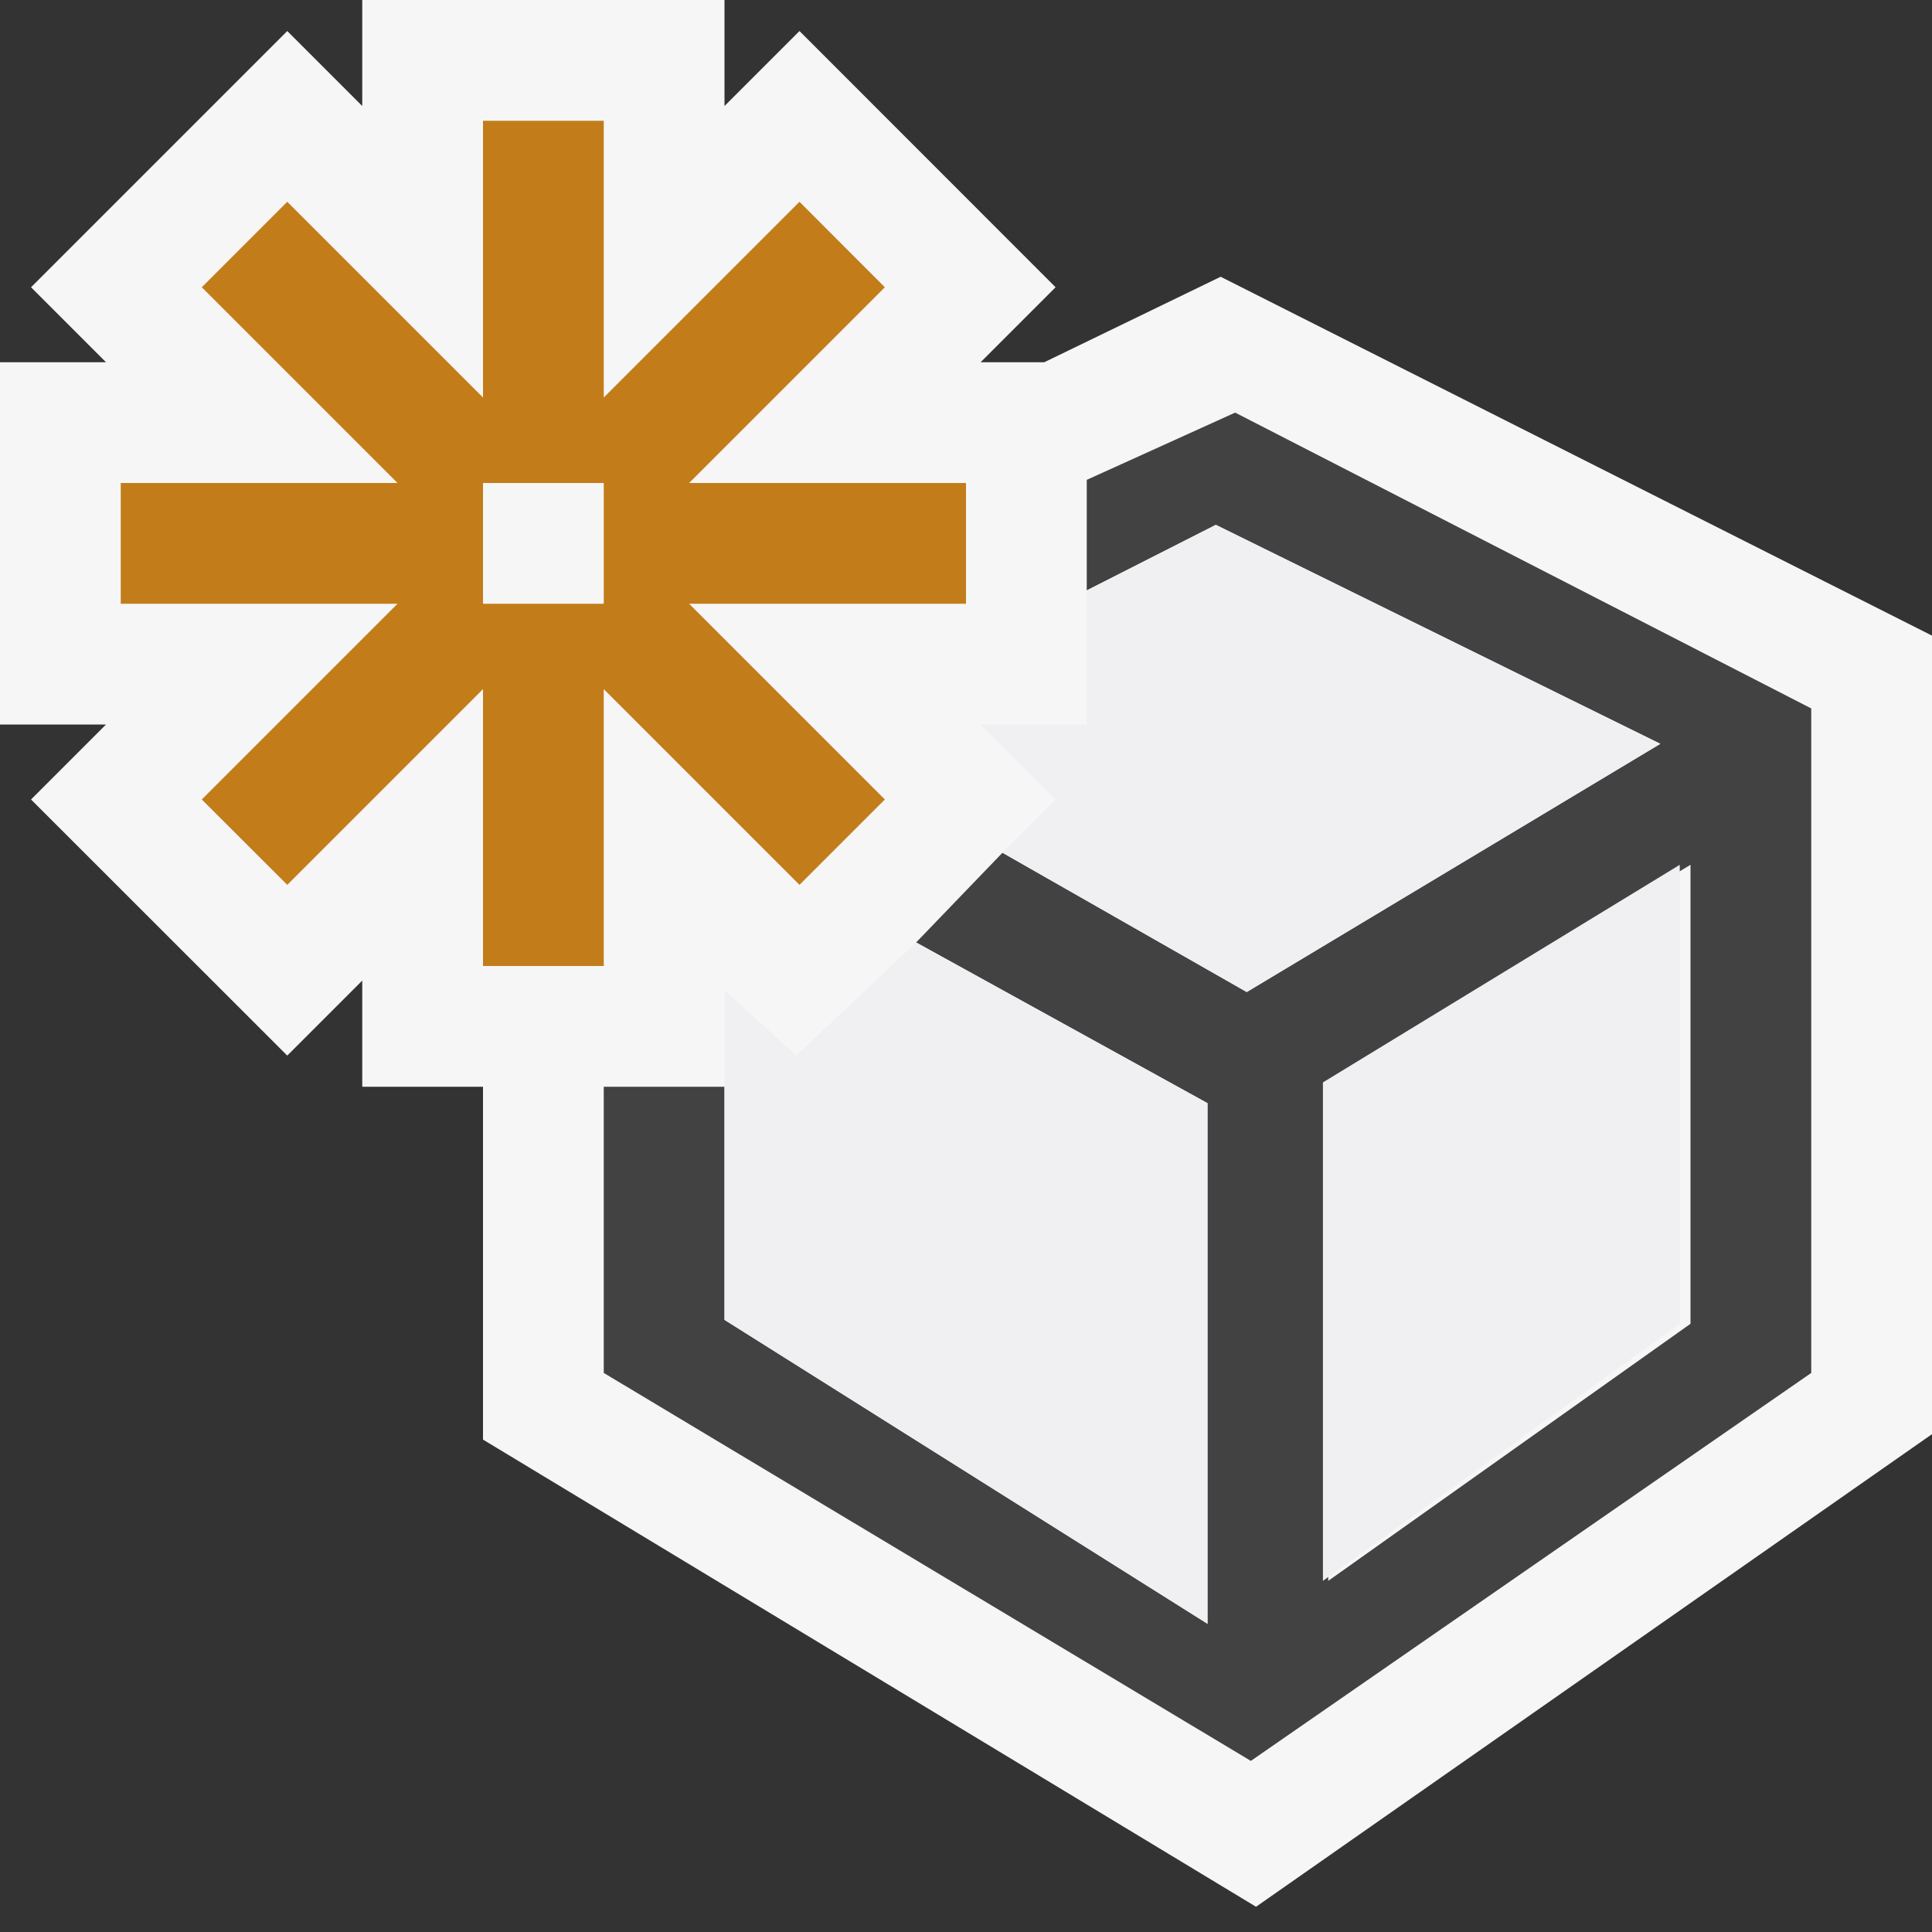
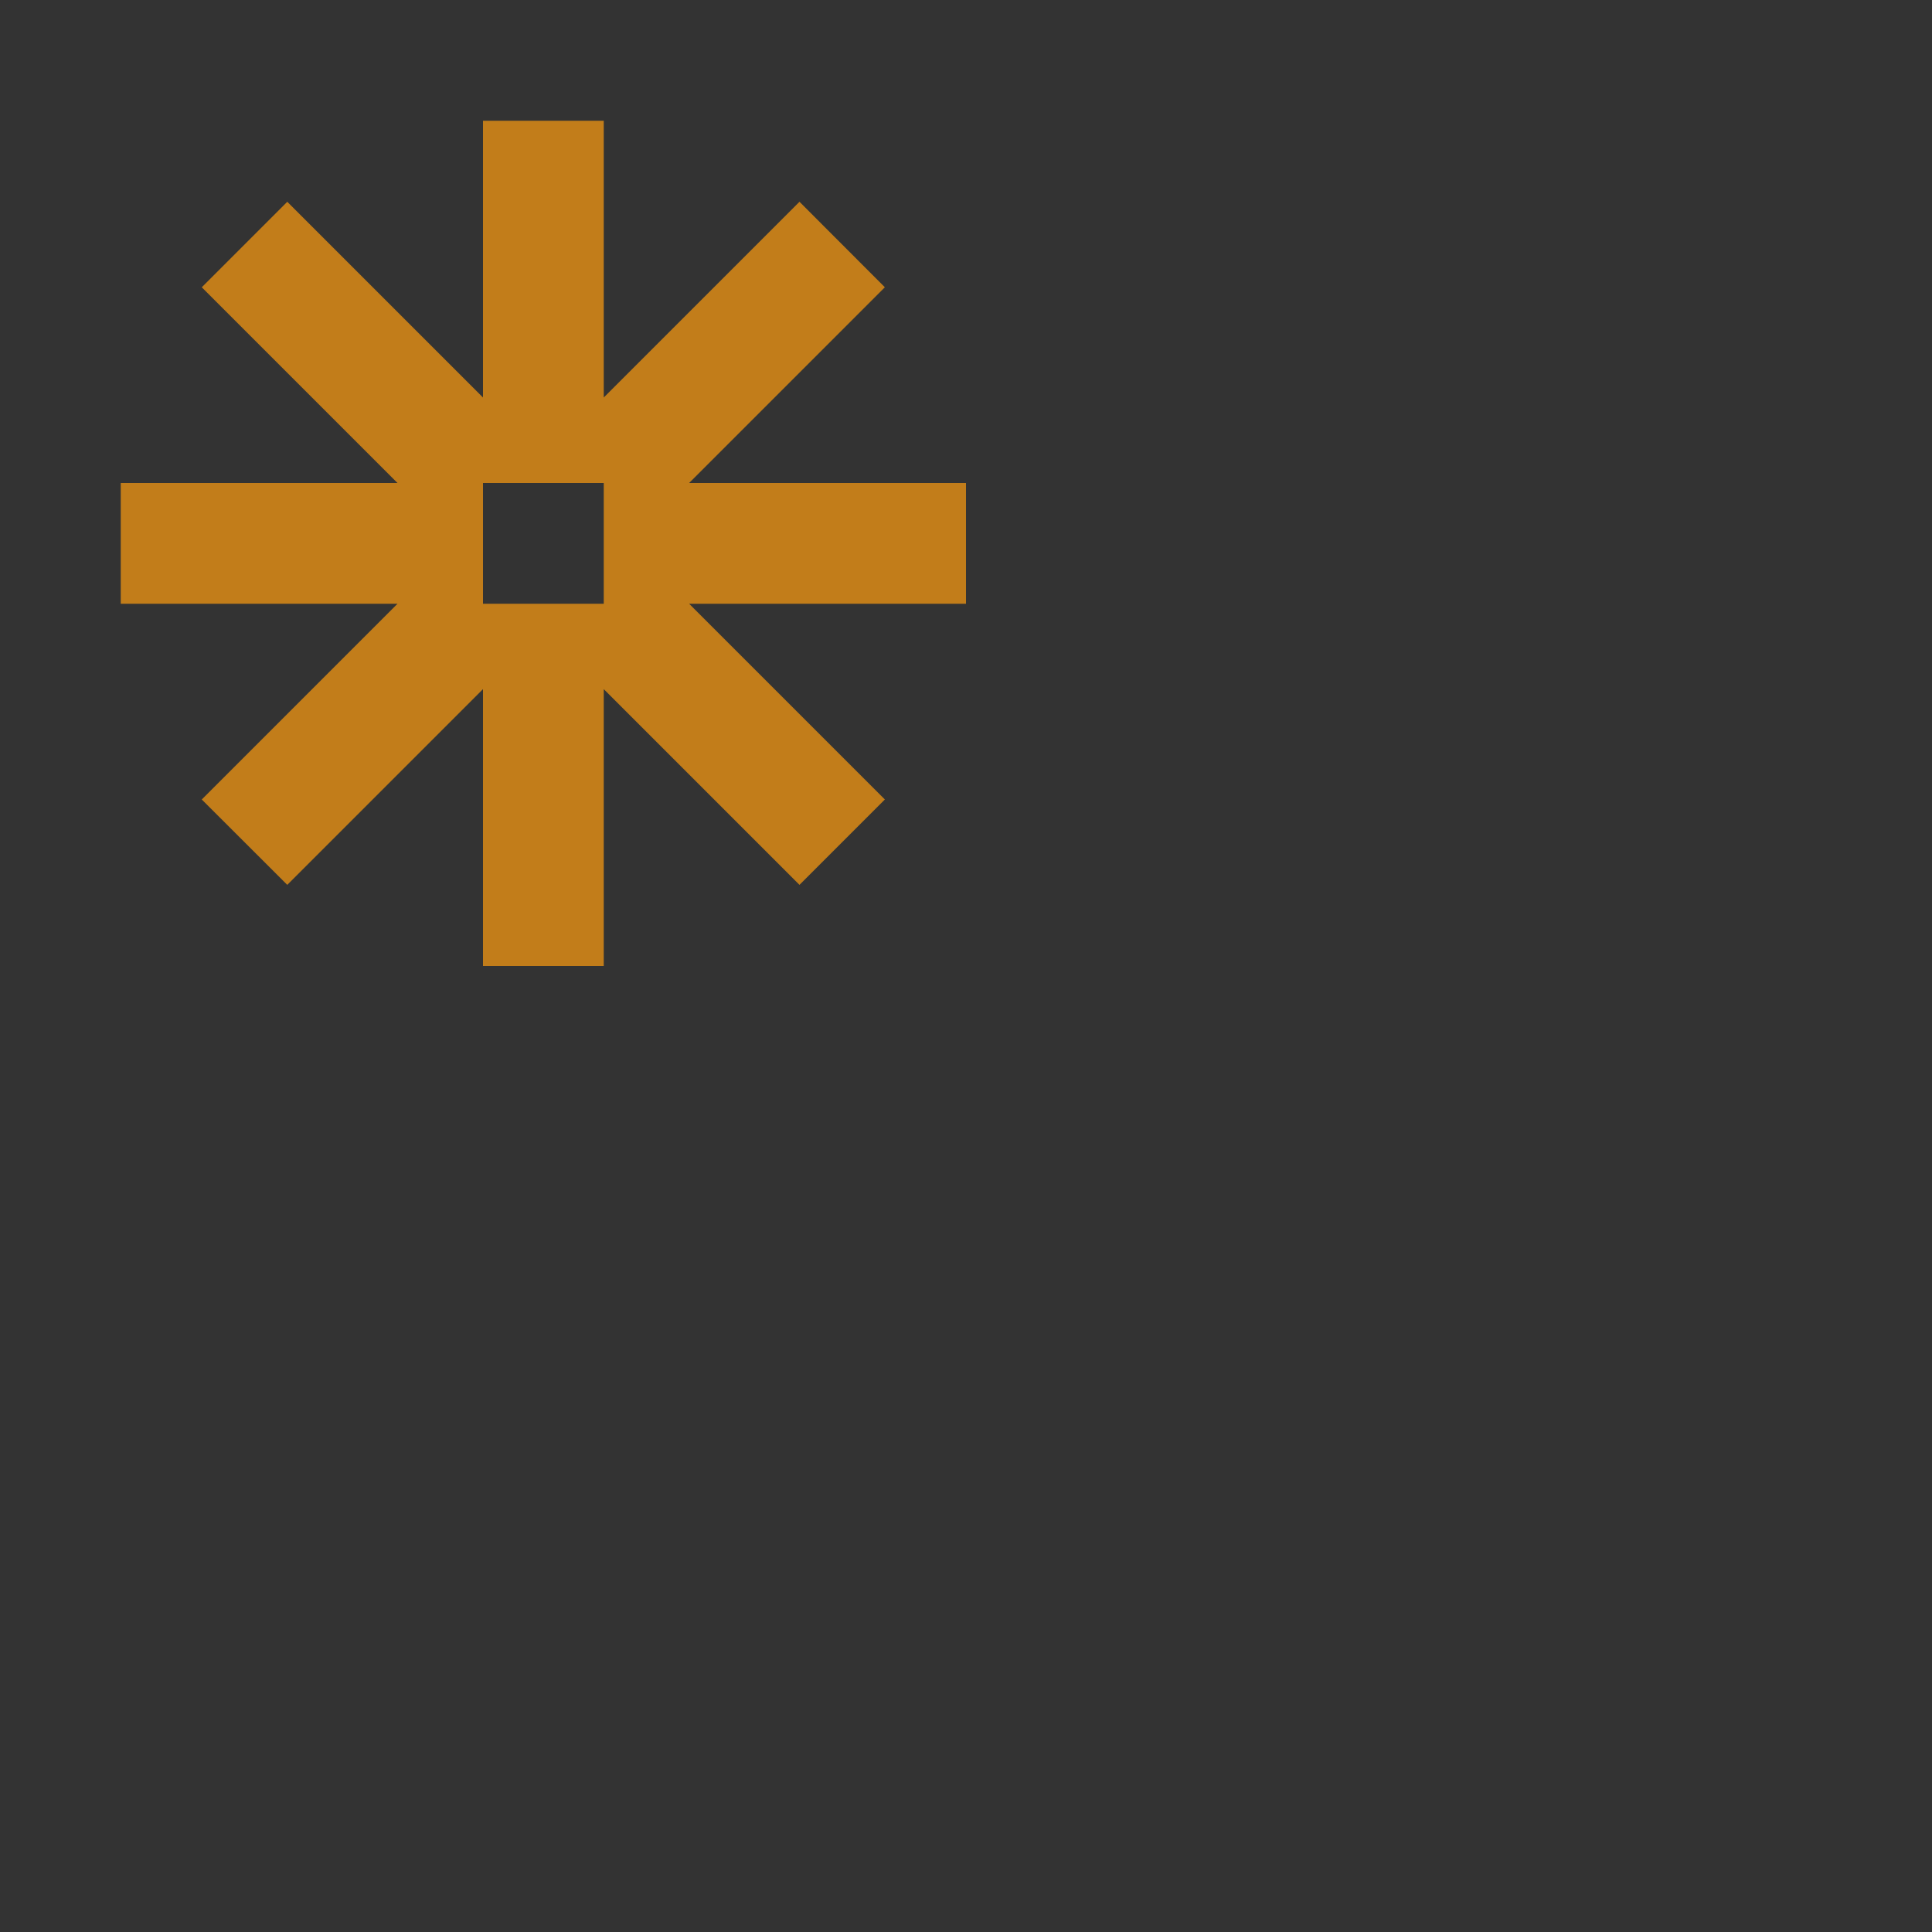
<svg xmlns="http://www.w3.org/2000/svg" viewBox="0 0 16 16">
  <rect x="0" y="0" width="16" height="16" fill="#333333" stroke="none" />
  <style>.st0{opacity:0;fill:#424242}.st1{fill:#f6f6f6}.st2{fill:#424242}.st3{fill:#c27d1a}.st4{fill:#f0eff1}</style>
  <g id="outline">
-     <path class="st0" d="M0 0h16v16H0z" />
-     <path class="st1" d="M10.109 2.292L8.648 3h-.527l.621-.621L6.621.257 6 .878V0H3v.878L2.379.257.257 2.379.878 3H0v3h.878l-.621.621 2.122 2.121L3 8.121V9h1v2.922l6.402 3.869L16 11.877V5.264l-5.891-2.972z" />
-   </g>
-   <path class="st2" d="M10.229 3.417L9 3.974v.916l1.069-.543L13.75 6.16l-3.425 2.056-2.023-1.154-.715.743L10 9.136v4.311L6 10.93V8.121 9H5v2.37l5.359 3.213L15 11.37V5.867l-4.771-2.45zM14 10.963l-3 2.129V8.964l3-1.802v3.801z" id="icon_x5F_bg" />
+     </g>
  <path class="st3" d="M8 4H5.707l1.621-1.621-.707-.708L5 3.292V1H4v2.292L2.379 1.671l-.708.708L3.292 4H1v1h2.292L1.671 6.621l.708.707L4 5.707V8h1V5.707l1.621 1.621.707-.707L5.707 5H8V4zM5 5H4V4h1v1z" id="color_x5F_action" />
  <g id="icon_x5F_fg">
-     <path class="st4" d="M7.587 7.805l-.992.937L6 8.202v2.729l4 2.517V9.136zM10.069 4.346L9 4.889V6h-.879l.621.621-.44.441 2.023 1.153L13.75 6.16zM13.911 10.963l-2.955 2.129V8.964l2.955-1.802z" />
-   </g>
+     </g>
</svg>